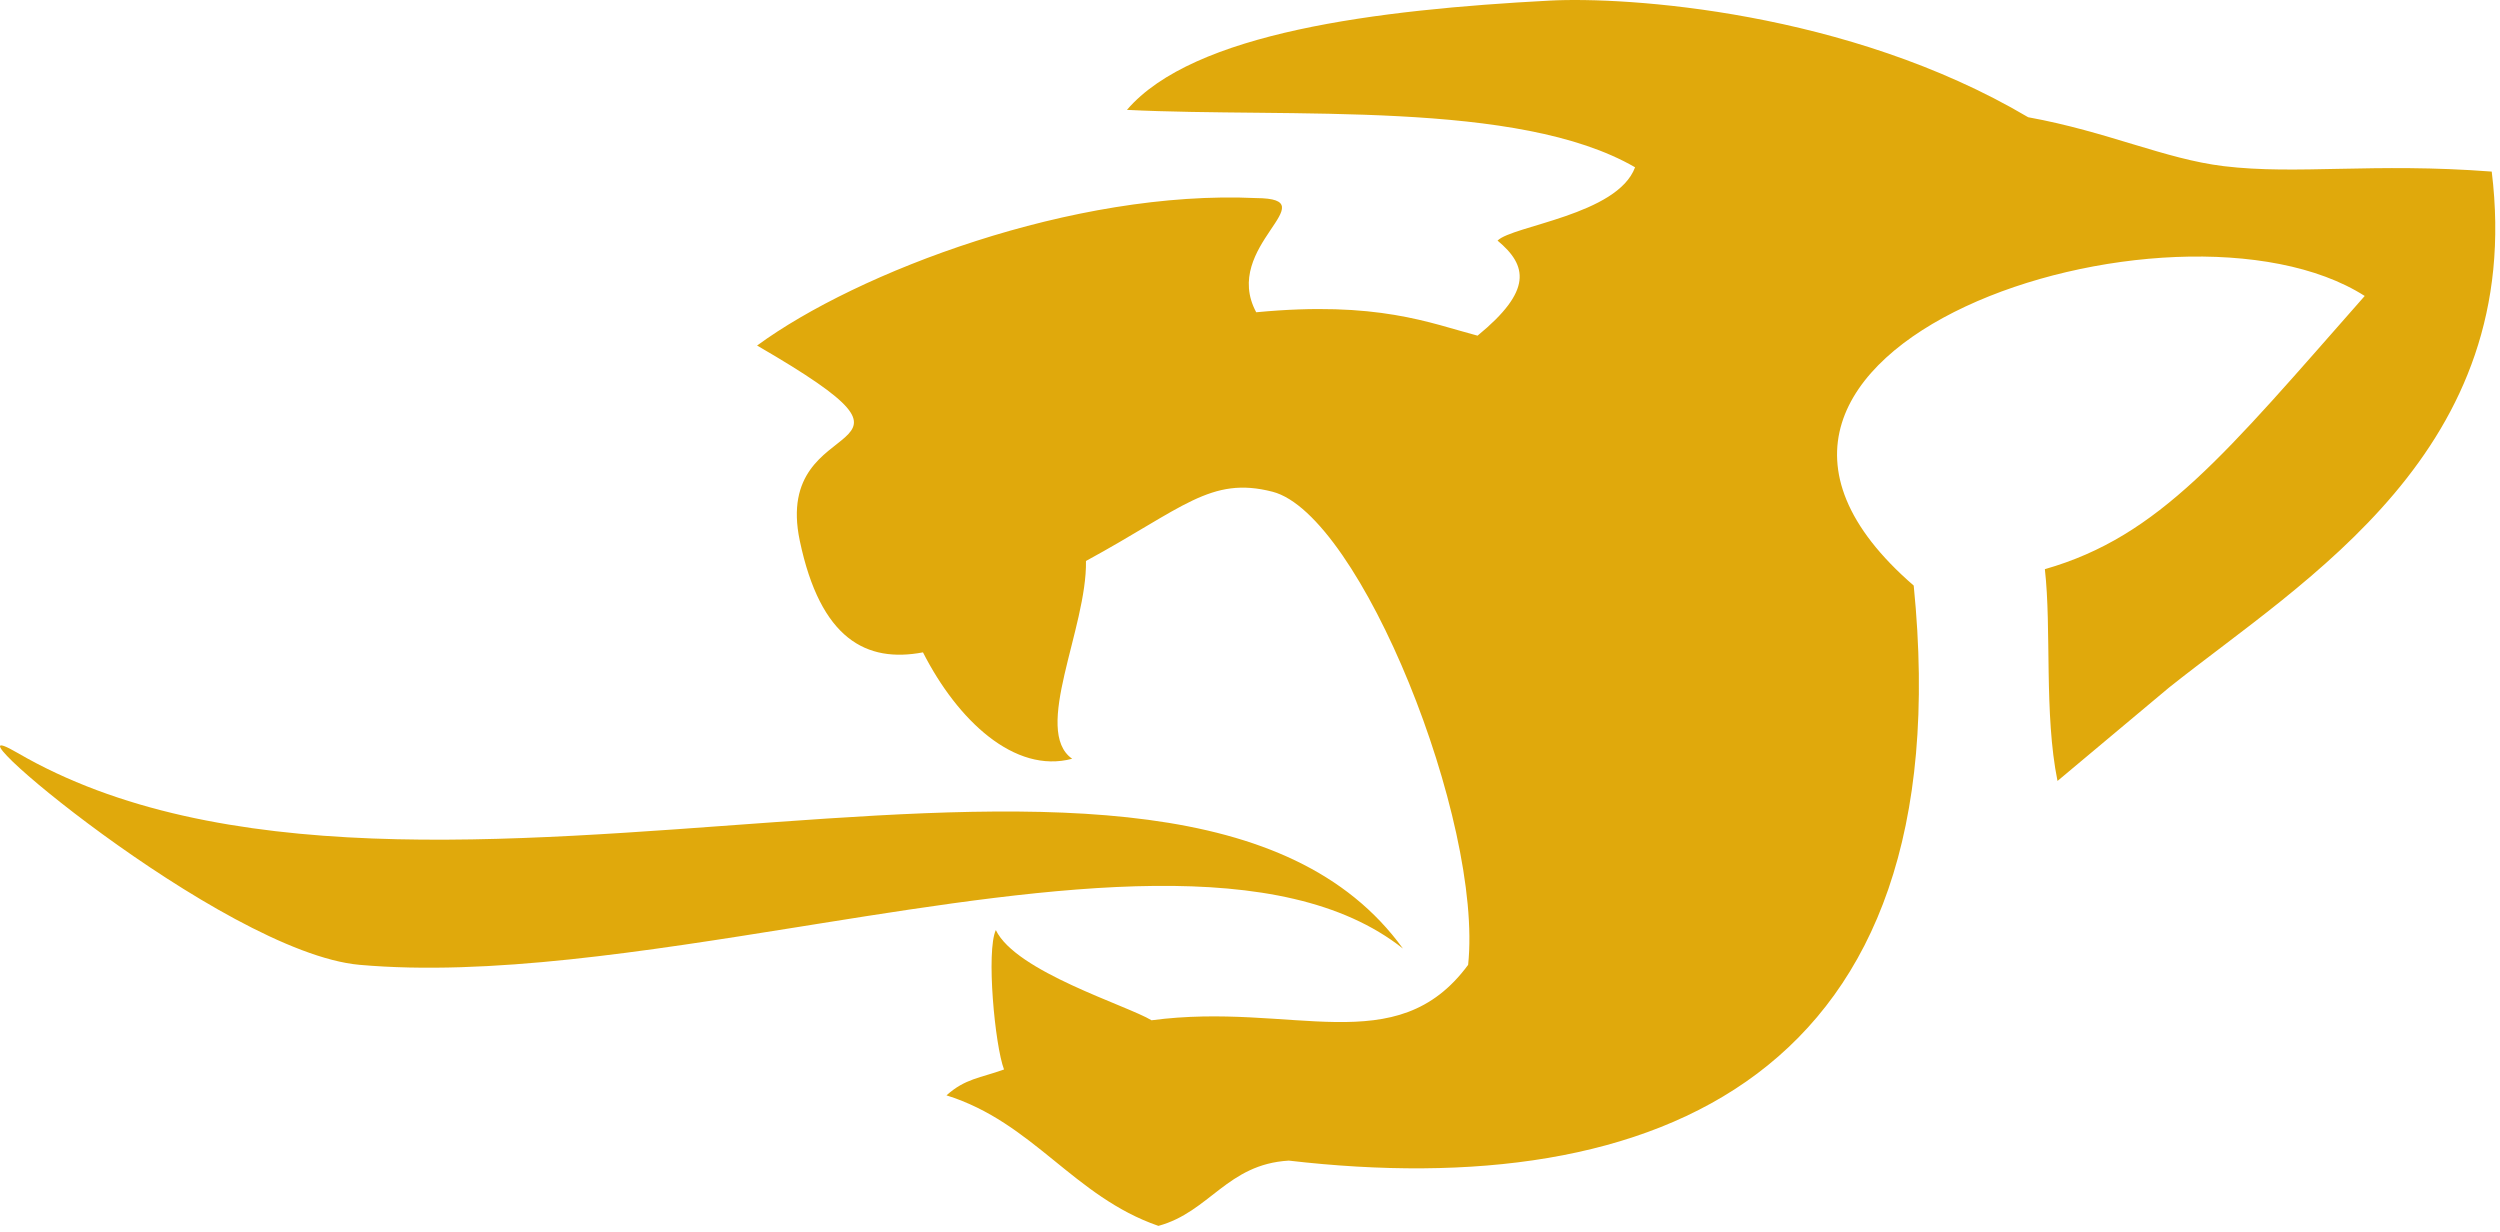
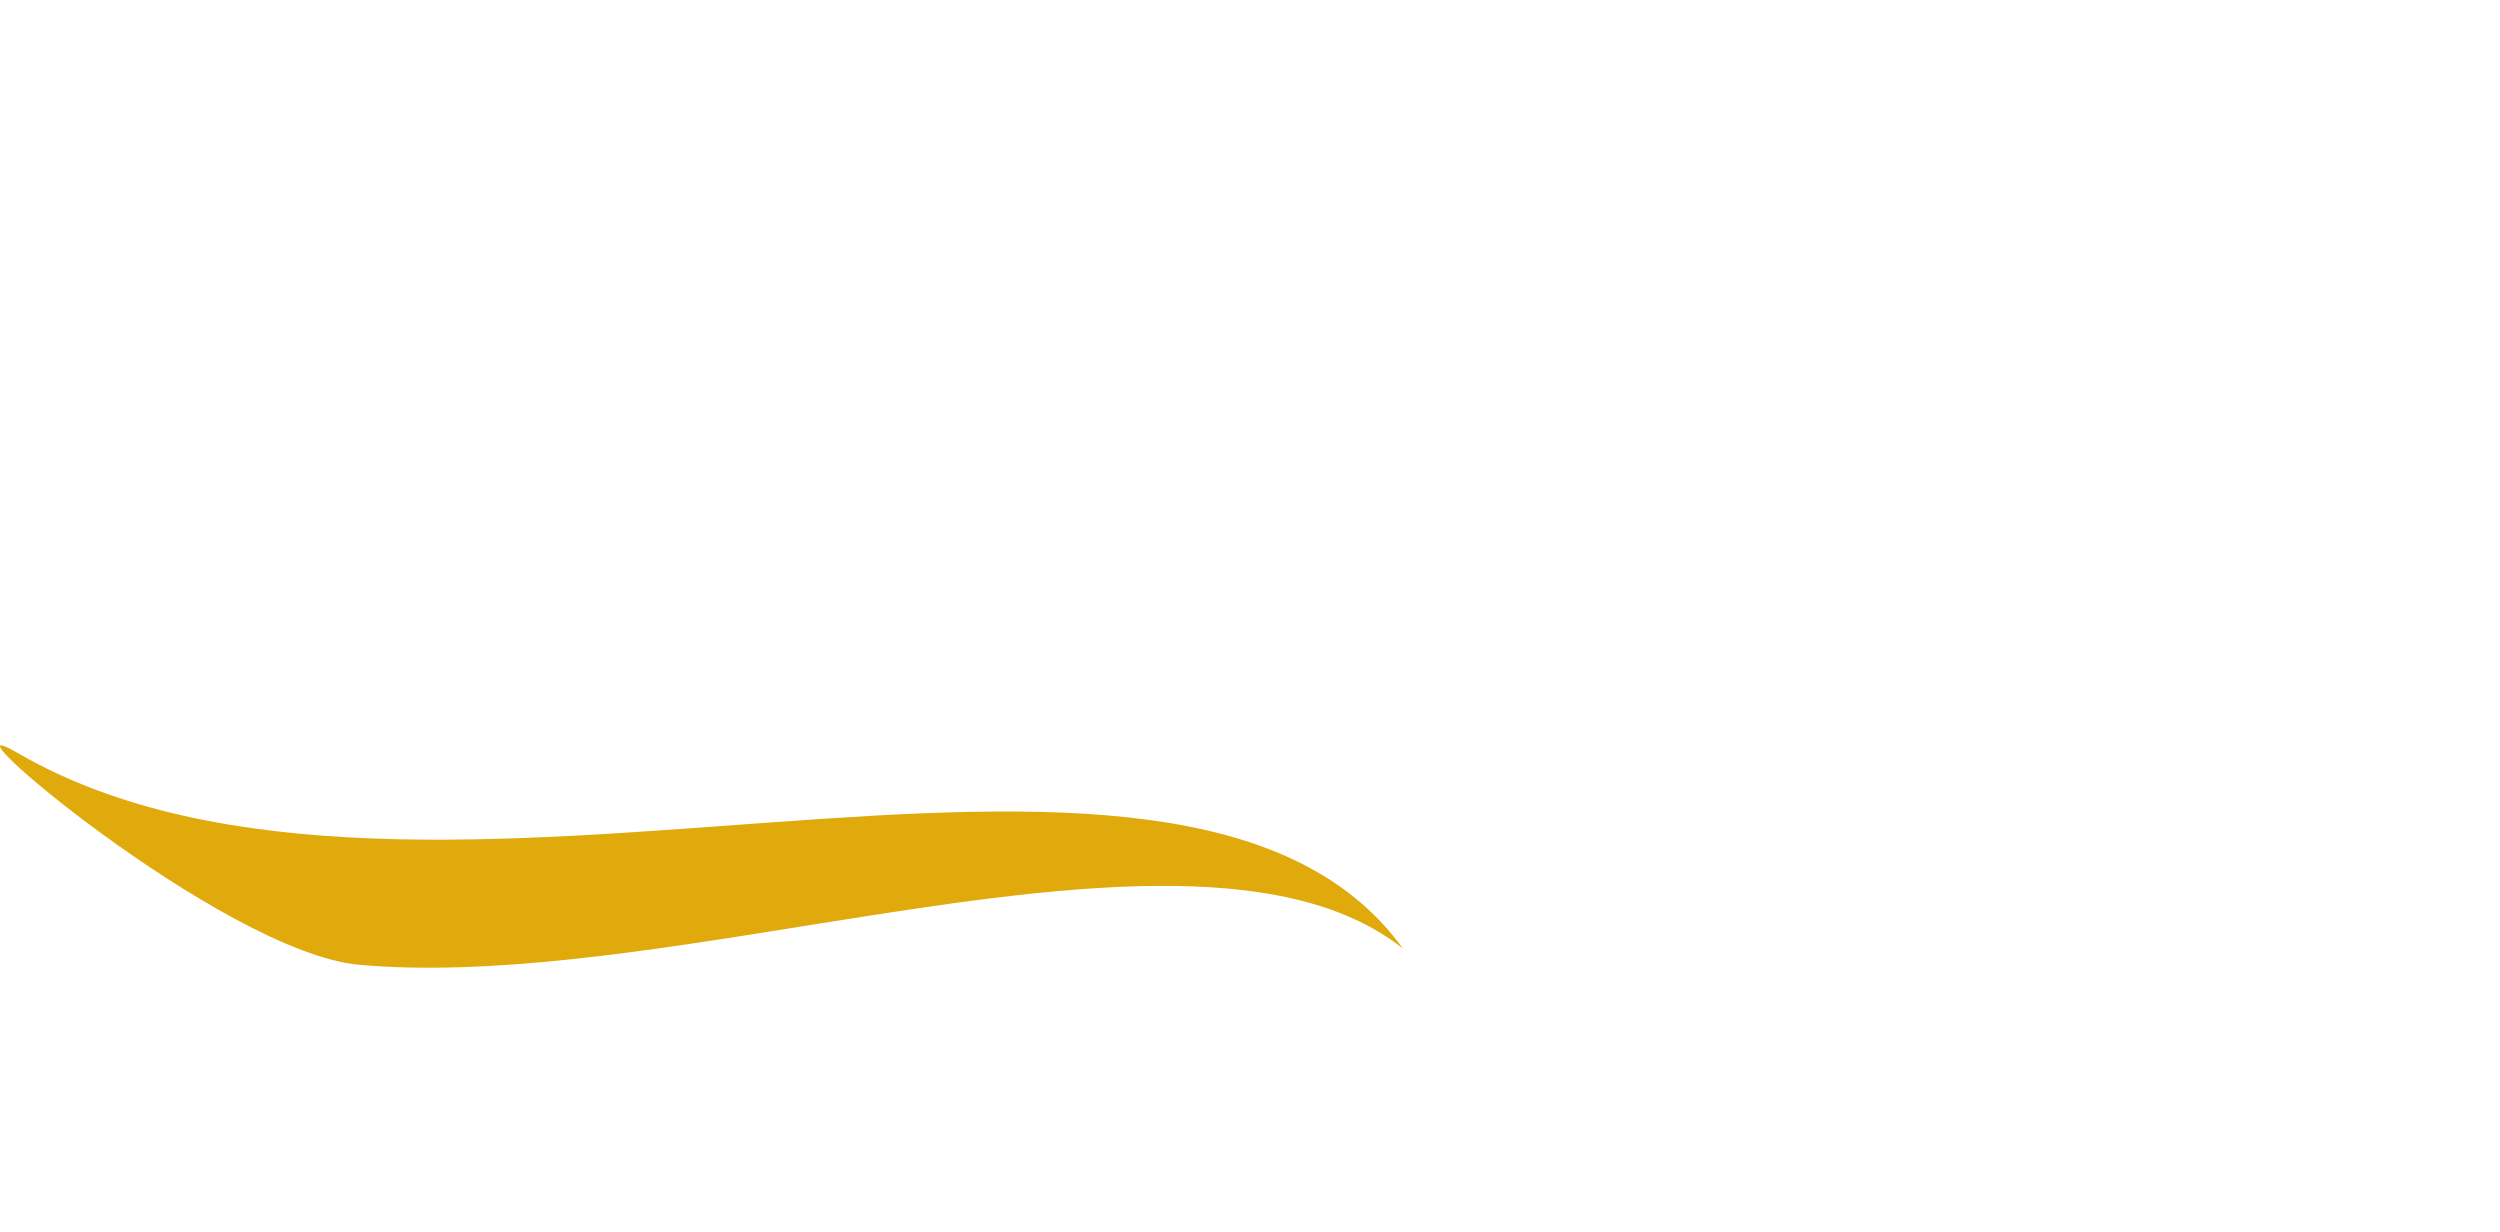
<svg xmlns="http://www.w3.org/2000/svg" width="142px" height="70px" viewBox="0 0 142 70" version="1.1">
  <title>Group</title>
  <g id="Page-1" stroke="none" stroke-width="1" fill="none" fill-rule="evenodd">
    <g id="Group" transform="translate(-0, 0)" fill="#E0A90C">
-       <path d="M88.044,0.033 C92.329,-0.192 104.939,0.594 115.2,6.659 C119.724,7.482 122.966,9.033 126.308,9.438 C130.487,9.942 134.786,9.232 141.53,9.746 C143.475,25.593 130.942,32.894 123.205,39.05 L116.866,44.358 C116.094,40.551 116.536,35.721 116.148,32.329 C122.665,30.465 126.389,25.807 134.316,16.811 C123.596,9.967 93.104,19.768 108.699,33.261 C111.493,61.213 94.024,68.344 73.205,65.923 C69.704,66.126 68.708,68.837 65.797,69.63 C60.98,67.964 58.698,63.762 53.76,62.216 C54.822,61.263 55.666,61.237 57.028,60.747 C56.508,59.372 56.009,54.028 56.563,52.827 C57.694,55.197 64.026,57.109 65.407,57.952 C73.403,56.885 79.319,60.332 83.39,54.803 C84.248,46.653 77.273,29.219 72.279,27.93 C68.761,27.023 67.193,28.867 61.683,31.863 C61.751,35.666 58.623,41.505 60.899,43.097 C57.626,43.974 54.382,40.903 52.425,37.054 C49.214,37.661 46.602,36.309 45.427,30.711 C43.812,23.019 54.727,26.421 43.003,19.627 C48.702,15.447 60.994,10.769 71.353,11.251 C75.496,11.281 69.325,13.975 71.353,17.737 C78.247,17.077 81.228,18.355 83.926,19.066 C87.049,16.508 86.765,15.087 85.061,13.666 C85.913,12.814 91.874,12.209 92.872,9.502 C86.226,5.651 73.321,6.706 64.011,6.241 C67.777,1.85 78.177,0.554 88.044,0.033 Z" id="Path" />
      <path d="M20.427,54.803 C12.62,54.111 -4.229,39.727 0.982,42.757 C23.873,56.063 66.92,36.23 79.686,53.877 C72.814,48.434 59.962,50.316 46.72,52.431 L45.373,52.647 C36.606,54.051 27.753,55.452 20.427,54.803 Z" id="Path" />
    </g>
  </g>
</svg>